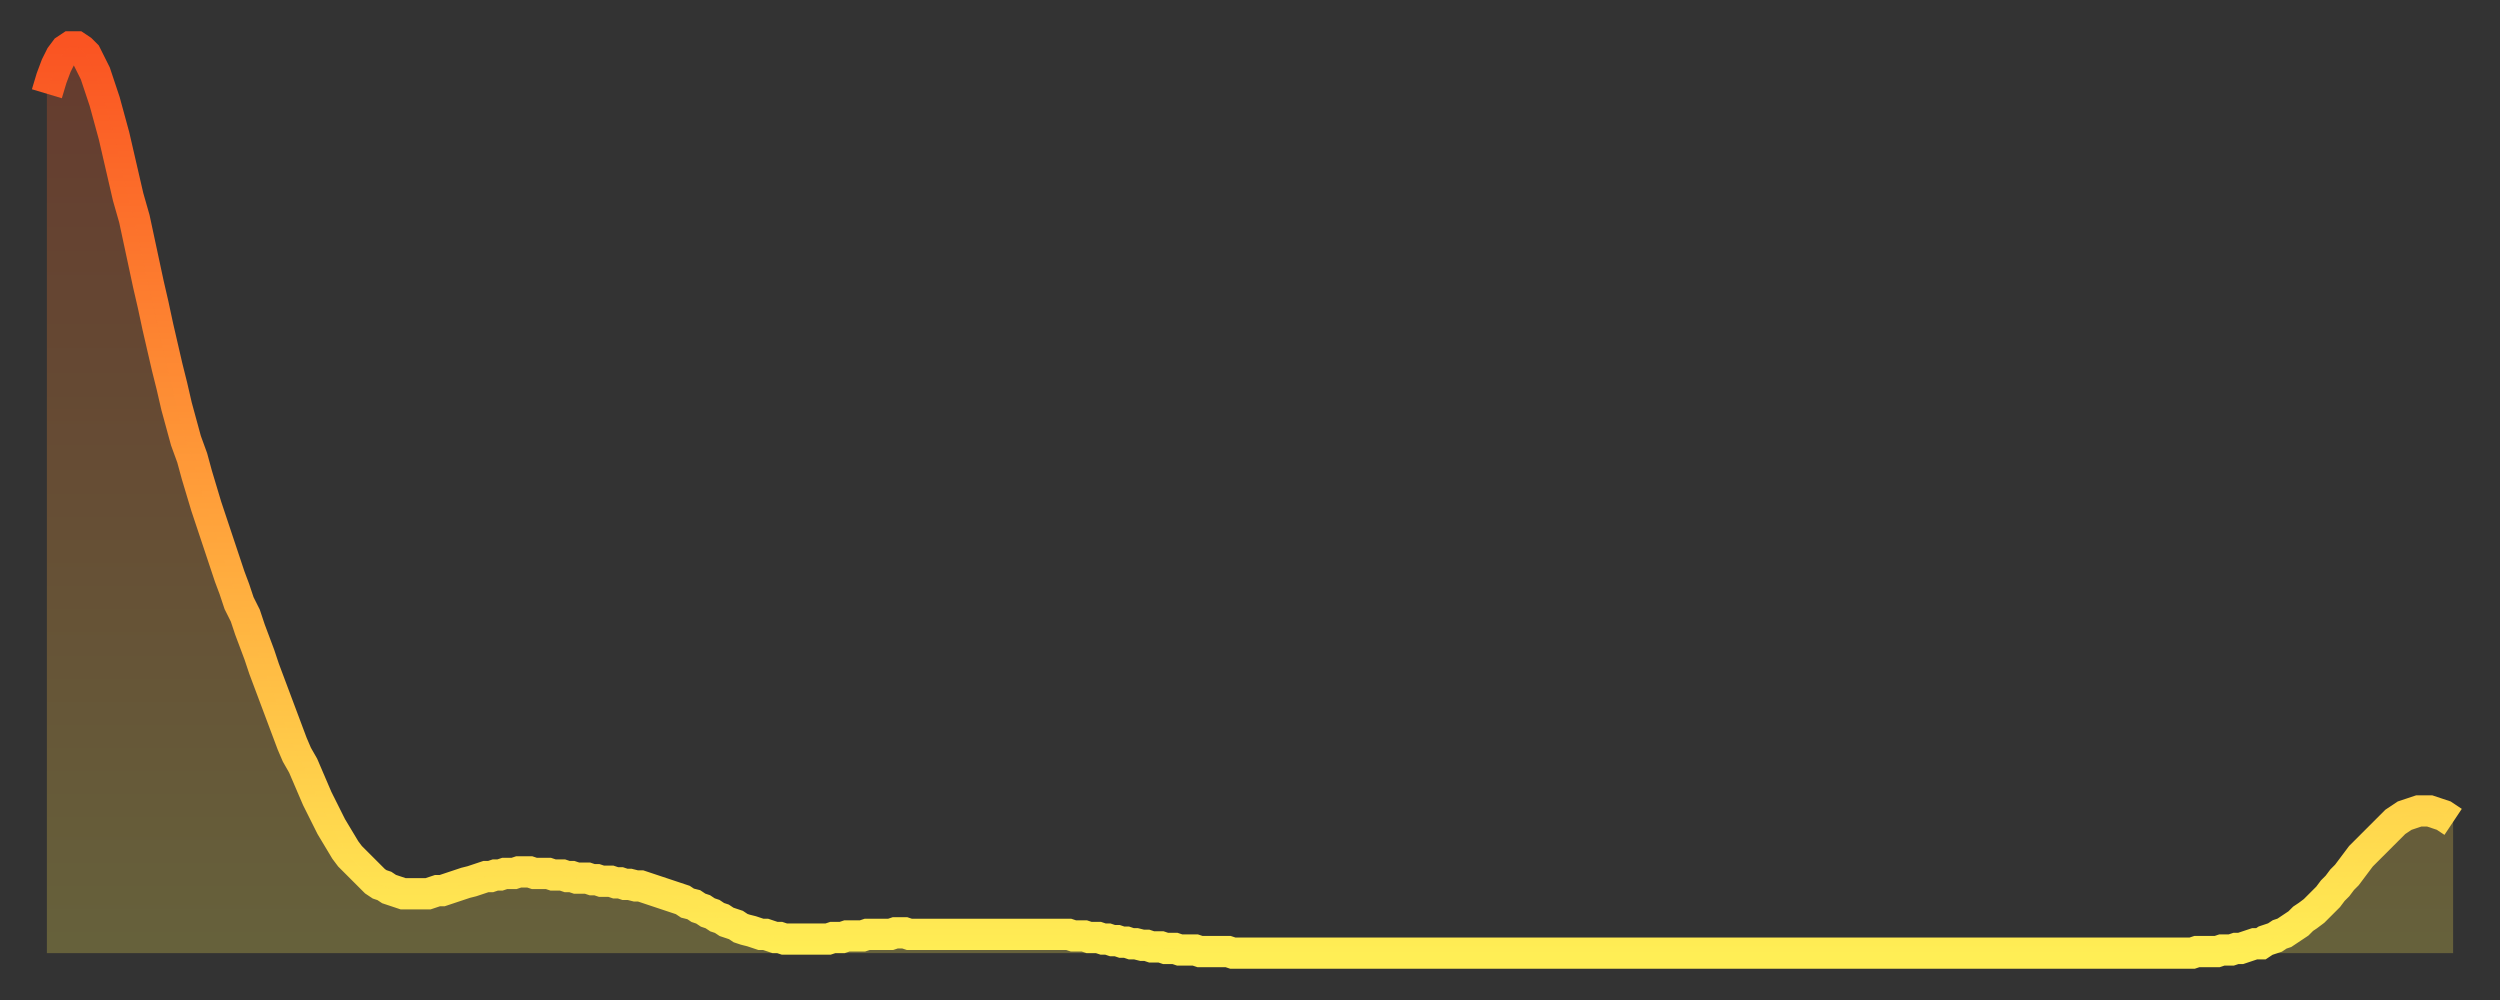
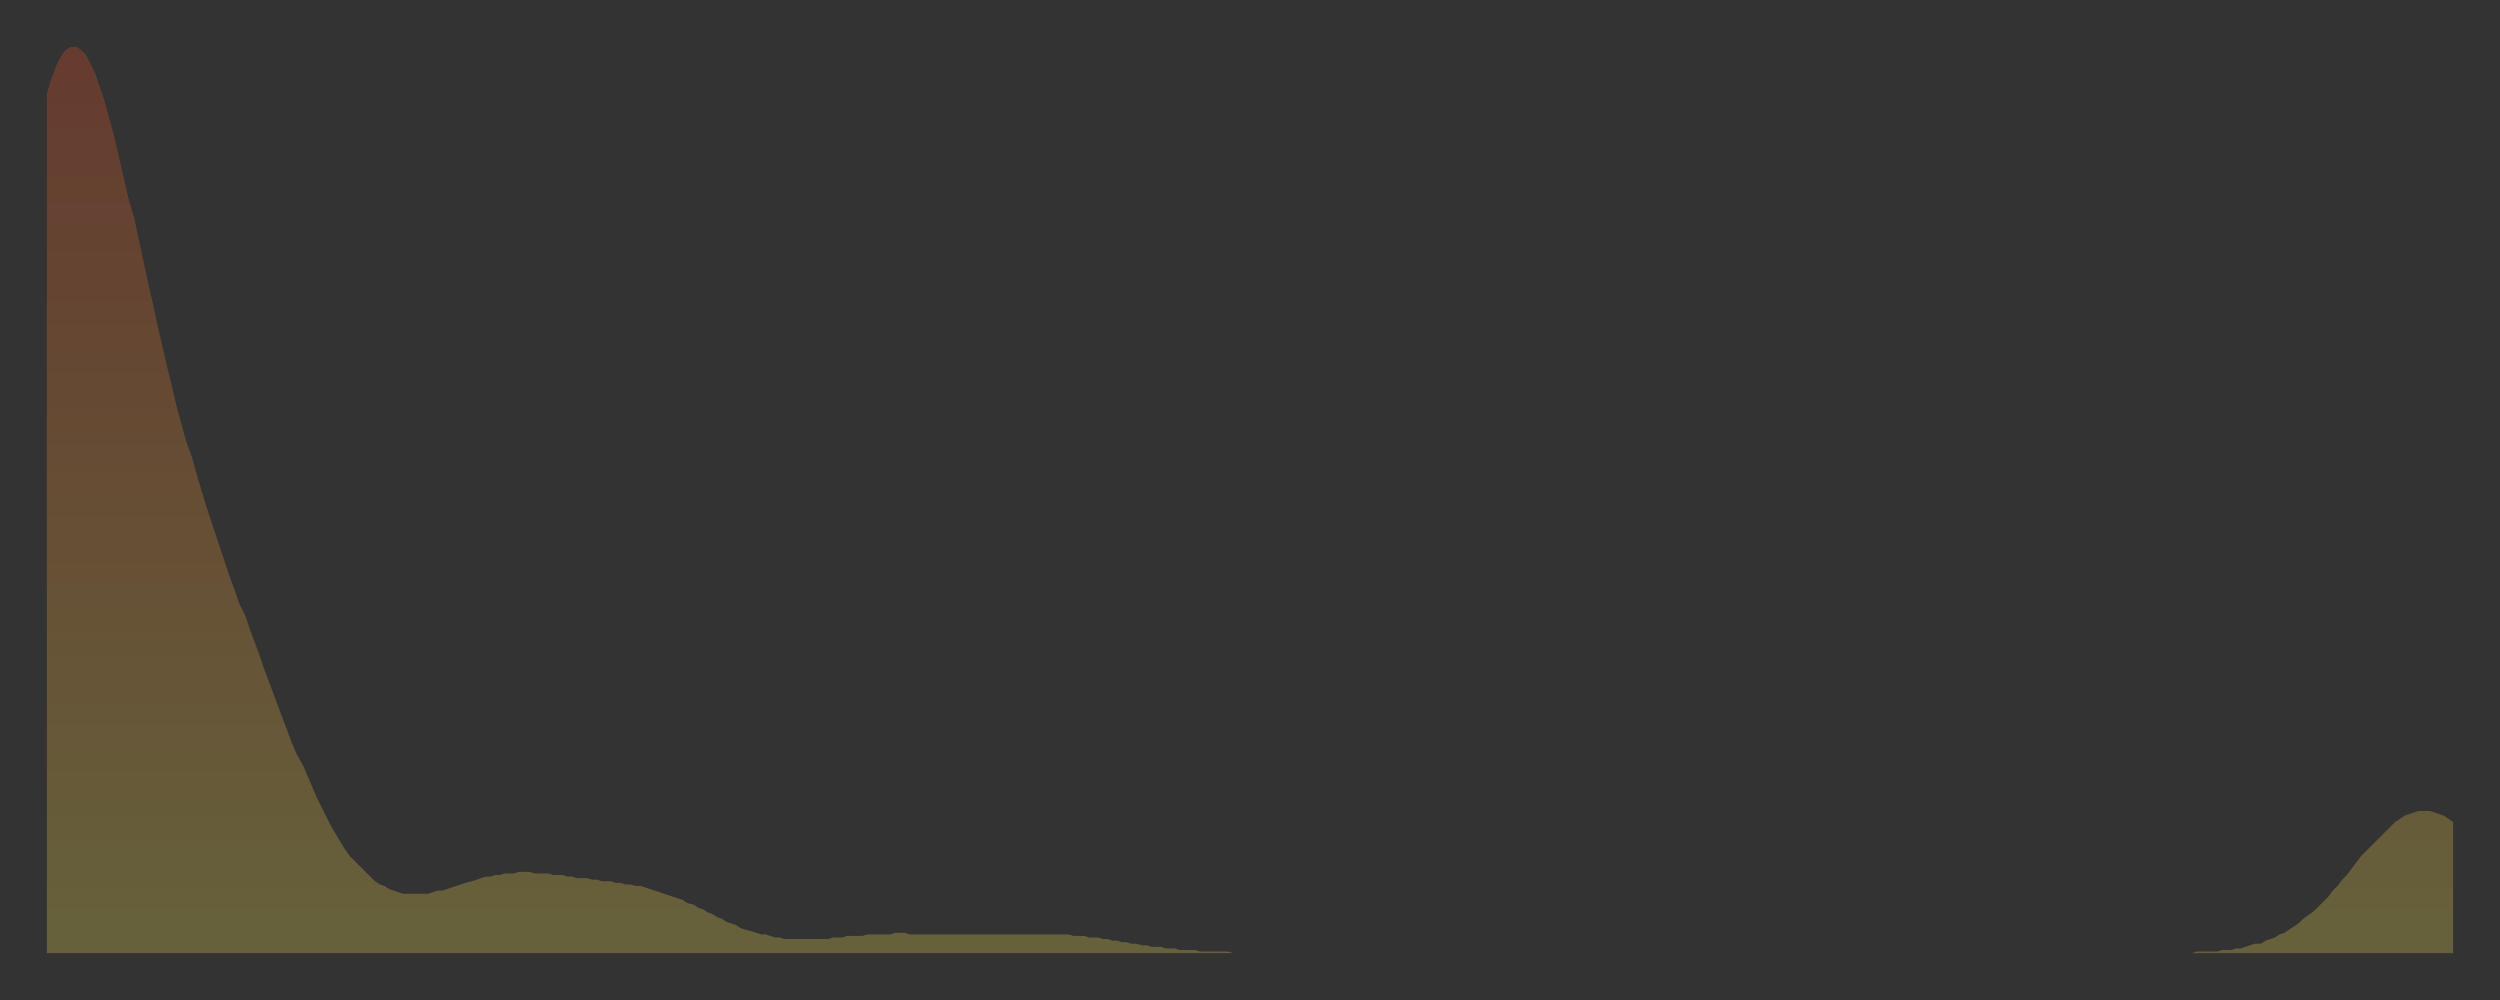
<svg xmlns="http://www.w3.org/2000/svg" baseProfile="full" height="64" version="1.1" width="160">
  <rect width="100%" height="100%" fill="#333333" stroke="none" />
  <defs>
    <linearGradient id="id370250" x1="0" x2="0" y1="0" y2="1">
      <stop offset="0%" stop-color="#fa5422" />
      <stop offset="50%" stop-color="#ff9f3a" />
      <stop offset="100%" stop-color="#ffee55" />
    </linearGradient>
  </defs>
  <g transform="translate(3,3)">
    <g>
-       <path d="M 0.0 3.0 L 0.3 2.0 0.6 1.2 0.9 0.6 1.2 0.2 1.5 0.0 1.9 0.0 2.2 0.2 2.5 0.5 2.8 1.1 3.1 1.7 3.4 2.6 3.7 3.5 4.0 4.6 4.3 5.7 4.6 7.0 4.9 8.3 5.2 9.6 5.6 11.0 5.9 12.4 6.2 13.8 6.5 15.2 6.8 16.5 7.1 17.9 7.4 19.2 7.7 20.5 8.0 21.7 8.3 23.0 8.6 24.1 8.9 25.2 9.3 26.3 9.6 27.4 9.9 28.4 10.2 29.4 10.5 30.3 10.8 31.2 11.1 32.1 11.4 33.0 11.7 33.9 12.0 34.7 12.3 35.6 12.7 36.4 13.0 37.3 13.3 38.1 13.6 38.9 13.9 39.8 14.2 40.6 14.5 41.4 14.8 42.2 15.1 43.0 15.4 43.8 15.7 44.6 16.0 45.3 16.4 46.0 16.7 46.7 17.0 47.4 17.3 48.1 17.6 48.7 17.9 49.3 18.2 49.9 18.5 50.4 18.8 50.9 19.1 51.4 19.4 51.8 19.8 52.2 20.1 52.5 20.4 52.8 20.7 53.1 21.0 53.4 21.3 53.6 21.6 53.7 21.9 53.9 22.2 54.0 22.5 54.1 22.8 54.2 23.1 54.2 23.5 54.2 23.8 54.2 24.1 54.2 24.4 54.2 24.7 54.1 25.0 54.0 25.3 54.0 25.6 53.9 25.9 53.8 26.2 53.7 26.5 53.6 26.8 53.5 27.2 53.4 27.5 53.3 27.8 53.2 28.1 53.1 28.4 53.1 28.7 53.0 29.0 53.0 29.3 52.9 29.6 52.9 29.9 52.9 30.2 52.8 30.6 52.8 30.9 52.8 31.2 52.9 31.5 52.9 31.8 52.9 32.1 52.9 32.4 53.0 32.7 53.0 33.0 53.0 33.3 53.1 33.6 53.1 33.9 53.2 34.3 53.2 34.6 53.2 34.9 53.3 35.2 53.3 35.5 53.4 35.8 53.4 36.1 53.4 36.4 53.5 36.7 53.5 37.0 53.6 37.3 53.6 37.7 53.7 38.0 53.7 38.3 53.8 38.6 53.9 38.9 54.0 39.2 54.1 39.5 54.2 39.8 54.3 40.1 54.4 40.4 54.5 40.7 54.6 41.0 54.8 41.4 54.9 41.7 55.1 42.0 55.2 42.3 55.4 42.6 55.5 42.9 55.7 43.2 55.8 43.5 56.0 43.8 56.1 44.1 56.2 44.4 56.4 44.7 56.5 45.1 56.6 45.4 56.7 45.7 56.8 46.0 56.8 46.3 56.9 46.6 57.0 46.9 57.0 47.2 57.1 47.5 57.1 47.8 57.1 48.1 57.1 48.5 57.1 48.8 57.1 49.1 57.1 49.4 57.1 49.7 57.1 50.0 57.1 50.3 57.0 50.6 57.0 50.9 57.0 51.2 56.9 51.5 56.9 51.8 56.9 52.2 56.9 52.5 56.8 52.8 56.8 53.1 56.8 53.4 56.8 53.7 56.8 54.0 56.8 54.3 56.7 54.6 56.7 54.9 56.7 55.2 56.8 55.6 56.8 55.9 56.8 56.2 56.8 56.5 56.8 56.8 56.8 57.1 56.8 57.4 56.8 57.7 56.8 58.0 56.8 58.3 56.8 58.6 56.8 58.9 56.8 59.3 56.8 59.6 56.8 59.9 56.8 60.2 56.8 60.5 56.8 60.8 56.8 61.1 56.8 61.4 56.8 61.7 56.8 62.0 56.8 62.3 56.8 62.6 56.8 63.0 56.8 63.3 56.8 63.6 56.8 63.9 56.8 64.2 56.8 64.5 56.8 64.8 56.8 65.1 56.8 65.4 56.8 65.7 56.9 66.0 56.9 66.4 56.9 66.7 57.0 67.0 57.0 67.3 57.0 67.6 57.1 67.9 57.1 68.2 57.2 68.5 57.2 68.8 57.3 69.1 57.3 69.4 57.4 69.7 57.4 70.1 57.5 70.4 57.5 70.7 57.6 71.0 57.6 71.3 57.6 71.6 57.7 71.9 57.7 72.2 57.7 72.5 57.8 72.8 57.8 73.1 57.8 73.5 57.8 73.8 57.9 74.1 57.9 74.4 57.9 74.7 57.9 75.0 57.9 75.3 57.9 75.6 57.9 75.9 58.0 76.2 58.0 76.5 58.0 76.8 58.0 77.2 58.0 77.5 58.0 77.8 58.0 78.1 58.0 78.4 58.0 78.7 58.0 79.0 58.0 79.3 58.0 79.6 58.0 79.9 58.0 80.2 58.0 80.5 58.0 80.9 58.0 81.2 58.0 81.5 58.0 81.8 58.0 82.1 58.0 82.4 58.0 82.7 58.0 83.0 58.0 83.3 58.0 83.6 58.0 83.9 58.0 84.3 58.0 84.6 58.0 84.9 58.0 85.2 58.0 85.5 58.0 85.8 58.0 86.1 58.0 86.4 58.0 86.7 58.0 87.0 58.0 87.3 58.0 87.6 58.0 88.0 58.0 88.3 58.0 88.6 58.0 88.9 58.0 89.2 58.0 89.5 58.0 89.8 58.0 90.1 58.0 90.4 58.0 90.7 58.0 91.0 58.0 91.4 58.0 91.7 58.0 92.0 58.0 92.3 58.0 92.6 58.0 92.9 58.0 93.2 58.0 93.5 58.0 93.8 58.0 94.1 58.0 94.4 58.0 94.7 58.0 95.1 58.0 95.4 58.0 95.7 58.0 96.0 58.0 96.3 58.0 96.6 58.0 96.9 58.0 97.2 58.0 97.5 58.0 97.8 58.0 98.1 58.0 98.4 58.0 98.8 58.0 99.1 58.0 99.4 58.0 99.7 58.0 100.0 58.0 100.3 58.0 100.6 58.0 100.9 58.0 101.2 58.0 101.5 58.0 101.8 58.0 102.2 58.0 102.5 58.0 102.8 58.0 103.1 58.0 103.4 58.0 103.7 58.0 104.0 58.0 104.3 58.0 104.6 58.0 104.9 58.0 105.2 58.0 105.5 58.0 105.9 58.0 106.2 58.0 106.5 58.0 106.8 58.0 107.1 58.0 107.4 58.0 107.7 58.0 108.0 58.0 108.3 58.0 108.6 58.0 108.9 58.0 109.3 58.0 109.6 58.0 109.9 58.0 110.2 58.0 110.5 58.0 110.8 58.0 111.1 58.0 111.4 58.0 111.7 58.0 112.0 58.0 112.3 58.0 112.6 58.0 113.0 58.0 113.3 58.0 113.6 58.0 113.9 58.0 114.2 58.0 114.5 58.0 114.8 58.0 115.1 58.0 115.4 58.0 115.7 58.0 116.0 58.0 116.3 58.0 116.7 58.0 117.0 58.0 117.3 58.0 117.6 58.0 117.9 58.0 118.2 58.0 118.5 58.0 118.8 58.0 119.1 58.0 119.4 58.0 119.7 58.0 120.1 58.0 120.4 58.0 120.7 58.0 121.0 58.0 121.3 58.0 121.6 58.0 121.9 58.0 122.2 58.0 122.5 58.0 122.8 58.0 123.1 58.0 123.4 58.0 123.8 58.0 124.1 58.0 124.4 58.0 124.7 58.0 125.0 58.0 125.3 58.0 125.6 58.0 125.9 58.0 126.2 58.0 126.5 58.0 126.8 58.0 127.2 58.0 127.5 58.0 127.8 58.0 128.1 58.0 128.4 58.0 128.7 58.0 129.0 58.0 129.3 58.0 129.6 58.0 129.9 58.0 130.2 58.0 130.5 58.0 130.9 58.0 131.2 58.0 131.5 58.0 131.8 58.0 132.1 58.0 132.4 58.0 132.7 58.0 133.0 58.0 133.3 58.0 133.6 58.0 133.9 58.0 134.2 58.0 134.6 58.0 134.9 58.0 135.2 58.0 135.5 58.0 135.8 58.0 136.1 58.0 136.4 58.0 136.7 58.0 137.0 58.0 137.3 58.0 137.6 57.9 138.0 57.9 138.3 57.9 138.6 57.9 138.9 57.9 139.2 57.8 139.5 57.8 139.8 57.8 140.1 57.7 140.4 57.7 140.7 57.6 141.0 57.5 141.3 57.4 141.7 57.4 142.0 57.2 142.3 57.1 142.6 57.0 142.9 56.8 143.2 56.7 143.5 56.5 143.8 56.3 144.1 56.1 144.4 55.8 144.7 55.6 145.1 55.3 145.4 55.0 145.7 54.7 146.0 54.4 146.3 54.0 146.6 53.7 146.9 53.3 147.2 53.0 147.5 52.6 147.8 52.2 148.1 51.8 148.4 51.5 148.8 51.1 149.1 50.8 149.4 50.5 149.7 50.2 150.0 49.9 150.3 49.6 150.6 49.4 150.9 49.2 151.2 49.1 151.5 49.0 151.8 48.9 152.1 48.9 152.5 48.9 152.8 49.0 153.1 49.1 153.4 49.2 153.7 49.4 154.0 49.6" fill="none" id="graph-curve" opacity="1" stroke="url(#id370250)" stroke-width="2" />
      <path d="M 0 58 L 0.0 3.0 0.3 2.0 0.6 1.2 0.9 0.6 1.2 0.2 1.5 0.0 1.9 0.0 2.2 0.2 2.5 0.5 2.8 1.1 3.1 1.7 3.4 2.6 3.7 3.5 4.0 4.6 4.3 5.7 4.6 7.0 4.9 8.3 5.2 9.6 5.6 11.0 5.9 12.4 6.2 13.8 6.5 15.2 6.8 16.5 7.1 17.9 7.4 19.2 7.7 20.5 8.0 21.7 8.3 23.0 8.6 24.1 8.9 25.2 9.3 26.3 9.6 27.4 9.9 28.4 10.2 29.4 10.5 30.3 10.8 31.2 11.1 32.1 11.4 33.0 11.7 33.9 12.0 34.7 12.3 35.6 12.7 36.4 13.0 37.3 13.3 38.1 13.6 38.9 13.9 39.8 14.2 40.6 14.5 41.4 14.8 42.2 15.1 43.0 15.4 43.8 15.7 44.6 16.0 45.3 16.4 46.0 16.7 46.7 17.0 47.4 17.3 48.1 17.6 48.7 17.9 49.3 18.2 49.9 18.5 50.4 18.8 50.9 19.1 51.4 19.4 51.8 19.8 52.2 20.1 52.5 20.4 52.8 20.7 53.1 21.0 53.4 21.3 53.6 21.6 53.7 21.9 53.9 22.2 54.0 22.5 54.1 22.8 54.2 23.1 54.2 23.5 54.2 23.8 54.2 24.1 54.2 24.4 54.2 24.7 54.1 25.0 54.0 25.3 54.0 25.6 53.9 25.9 53.8 26.2 53.7 26.5 53.6 26.8 53.5 27.2 53.4 27.5 53.3 27.8 53.2 28.1 53.1 28.4 53.1 28.7 53.0 29.0 53.0 29.3 52.9 29.6 52.9 29.9 52.9 30.2 52.8 30.6 52.8 30.9 52.8 31.2 52.9 31.5 52.9 31.8 52.9 32.1 52.9 32.4 53.0 32.7 53.0 33.0 53.0 33.3 53.1 33.6 53.1 33.9 53.2 34.3 53.2 34.6 53.2 34.9 53.3 35.2 53.3 35.5 53.4 35.8 53.4 36.1 53.4 36.4 53.5 36.7 53.5 37.0 53.6 37.3 53.6 37.7 53.7 38.0 53.7 38.3 53.8 38.6 53.9 38.9 54.0 39.2 54.1 39.5 54.2 39.8 54.3 40.1 54.4 40.4 54.5 40.7 54.6 41.0 54.8 41.4 54.9 41.7 55.1 42.0 55.2 42.3 55.4 42.6 55.5 42.9 55.7 43.2 55.8 43.5 56.0 43.8 56.1 44.1 56.2 44.4 56.4 44.7 56.5 45.1 56.6 45.4 56.7 45.7 56.8 46.0 56.8 46.3 56.9 46.6 57.0 46.9 57.0 47.2 57.1 47.5 57.1 47.8 57.1 48.1 57.1 48.5 57.1 48.8 57.1 49.1 57.1 49.4 57.1 49.7 57.1 50.0 57.1 50.3 57.0 50.6 57.0 50.9 57.0 51.2 56.9 51.5 56.9 51.8 56.9 52.2 56.9 52.5 56.8 52.8 56.8 53.1 56.8 53.4 56.8 53.7 56.8 54.0 56.8 54.3 56.7 54.6 56.7 54.9 56.7 55.2 56.8 55.6 56.8 55.9 56.8 56.2 56.8 56.5 56.8 56.8 56.8 57.1 56.8 57.4 56.8 57.7 56.8 58.0 56.8 58.3 56.8 58.6 56.8 58.9 56.8 59.3 56.8 59.6 56.8 59.9 56.8 60.2 56.8 60.5 56.8 60.8 56.8 61.1 56.8 61.4 56.8 61.7 56.8 62.0 56.8 62.3 56.8 62.6 56.8 63.0 56.8 63.3 56.8 63.6 56.8 63.9 56.8 64.2 56.8 64.5 56.8 64.8 56.8 65.1 56.8 65.4 56.8 65.7 56.9 66.0 56.9 66.4 56.9 66.7 57.0 67.0 57.0 67.3 57.0 67.6 57.1 67.9 57.1 68.2 57.2 68.5 57.2 68.8 57.3 69.1 57.3 69.4 57.4 69.7 57.4 70.1 57.5 70.4 57.5 70.7 57.6 71.0 57.6 71.3 57.6 71.6 57.7 71.9 57.7 72.2 57.7 72.5 57.8 72.8 57.8 73.1 57.8 73.5 57.8 73.8 57.9 74.1 57.9 74.4 57.9 74.7 57.9 75.0 57.9 75.3 57.9 75.6 57.9 75.9 58.0 76.2 58.0 76.5 58.0 76.8 58.0 77.2 58.0 77.5 58.0 77.8 58.0 78.1 58.0 78.4 58.0 78.7 58.0 79.0 58.0 79.3 58.0 79.6 58.0 79.9 58.0 80.2 58.0 80.5 58.0 80.9 58.0 81.2 58.0 81.5 58.0 81.8 58.0 82.1 58.0 82.4 58.0 82.7 58.0 83.0 58.0 83.3 58.0 83.6 58.0 83.9 58.0 84.3 58.0 84.6 58.0 84.9 58.0 85.2 58.0 85.5 58.0 85.8 58.0 86.1 58.0 86.4 58.0 86.7 58.0 87.0 58.0 87.3 58.0 87.6 58.0 88.0 58.0 88.3 58.0 88.6 58.0 88.9 58.0 89.2 58.0 89.5 58.0 89.8 58.0 90.1 58.0 90.4 58.0 90.7 58.0 91.0 58.0 91.4 58.0 91.7 58.0 92.0 58.0 92.3 58.0 92.6 58.0 92.9 58.0 93.2 58.0 93.5 58.0 93.8 58.0 94.1 58.0 94.4 58.0 94.7 58.0 95.1 58.0 95.4 58.0 95.7 58.0 96.0 58.0 96.3 58.0 96.6 58.0 96.9 58.0 97.2 58.0 97.5 58.0 97.8 58.0 98.1 58.0 98.4 58.0 98.8 58.0 99.1 58.0 99.4 58.0 99.7 58.0 100.0 58.0 100.3 58.0 100.6 58.0 100.9 58.0 101.2 58.0 101.5 58.0 101.8 58.0 102.2 58.0 102.5 58.0 102.8 58.0 103.1 58.0 103.4 58.0 103.7 58.0 104.0 58.0 104.3 58.0 104.6 58.0 104.9 58.0 105.2 58.0 105.5 58.0 105.9 58.0 106.2 58.0 106.5 58.0 106.8 58.0 107.1 58.0 107.4 58.0 107.7 58.0 108.0 58.0 108.3 58.0 108.6 58.0 108.9 58.0 109.3 58.0 109.6 58.0 109.9 58.0 110.2 58.0 110.5 58.0 110.8 58.0 111.1 58.0 111.4 58.0 111.7 58.0 112.0 58.0 112.3 58.0 112.6 58.0 113.0 58.0 113.3 58.0 113.6 58.0 113.9 58.0 114.2 58.0 114.5 58.0 114.8 58.0 115.1 58.0 115.4 58.0 115.7 58.0 116.0 58.0 116.3 58.0 116.7 58.0 117.0 58.0 117.3 58.0 117.6 58.0 117.9 58.0 118.2 58.0 118.5 58.0 118.8 58.0 119.1 58.0 119.4 58.0 119.7 58.0 120.1 58.0 120.4 58.0 120.7 58.0 121.0 58.0 121.3 58.0 121.6 58.0 121.9 58.0 122.2 58.0 122.5 58.0 122.8 58.0 123.1 58.0 123.4 58.0 123.8 58.0 124.1 58.0 124.4 58.0 124.7 58.0 125.0 58.0 125.3 58.0 125.6 58.0 125.9 58.0 126.2 58.0 126.5 58.0 126.8 58.0 127.2 58.0 127.5 58.0 127.8 58.0 128.1 58.0 128.4 58.0 128.7 58.0 129.0 58.0 129.3 58.0 129.6 58.0 129.9 58.0 130.2 58.0 130.5 58.0 130.9 58.0 131.2 58.0 131.5 58.0 131.8 58.0 132.1 58.0 132.4 58.0 132.7 58.0 133.0 58.0 133.3 58.0 133.6 58.0 133.9 58.0 134.2 58.0 134.6 58.0 134.9 58.0 135.2 58.0 135.5 58.0 135.8 58.0 136.1 58.0 136.4 58.0 136.7 58.0 137.0 58.0 137.3 58.0 137.6 57.9 138.0 57.9 138.3 57.9 138.6 57.9 138.9 57.9 139.2 57.8 139.5 57.8 139.8 57.8 140.1 57.7 140.4 57.7 140.7 57.6 141.0 57.5 141.3 57.4 141.7 57.4 142.0 57.2 142.3 57.1 142.6 57.0 142.9 56.8 143.2 56.7 143.5 56.5 143.8 56.3 144.1 56.1 144.4 55.8 144.7 55.6 145.1 55.3 145.4 55.0 145.7 54.7 146.0 54.4 146.3 54.0 146.6 53.7 146.9 53.3 147.2 53.0 147.5 52.6 147.8 52.2 148.1 51.8 148.4 51.5 148.8 51.1 149.1 50.8 149.4 50.5 149.7 50.2 150.0 49.9 150.3 49.6 150.6 49.4 150.9 49.2 151.2 49.1 151.5 49.0 151.8 48.9 152.1 48.9 152.5 48.9 152.8 49.0 153.1 49.1 153.4 49.2 153.7 49.4 154.0 49.6 154 58" fill="url(#id370250)" fill-opacity=".25" id="graph-shadow" />
    </g>
  </g>
</svg>